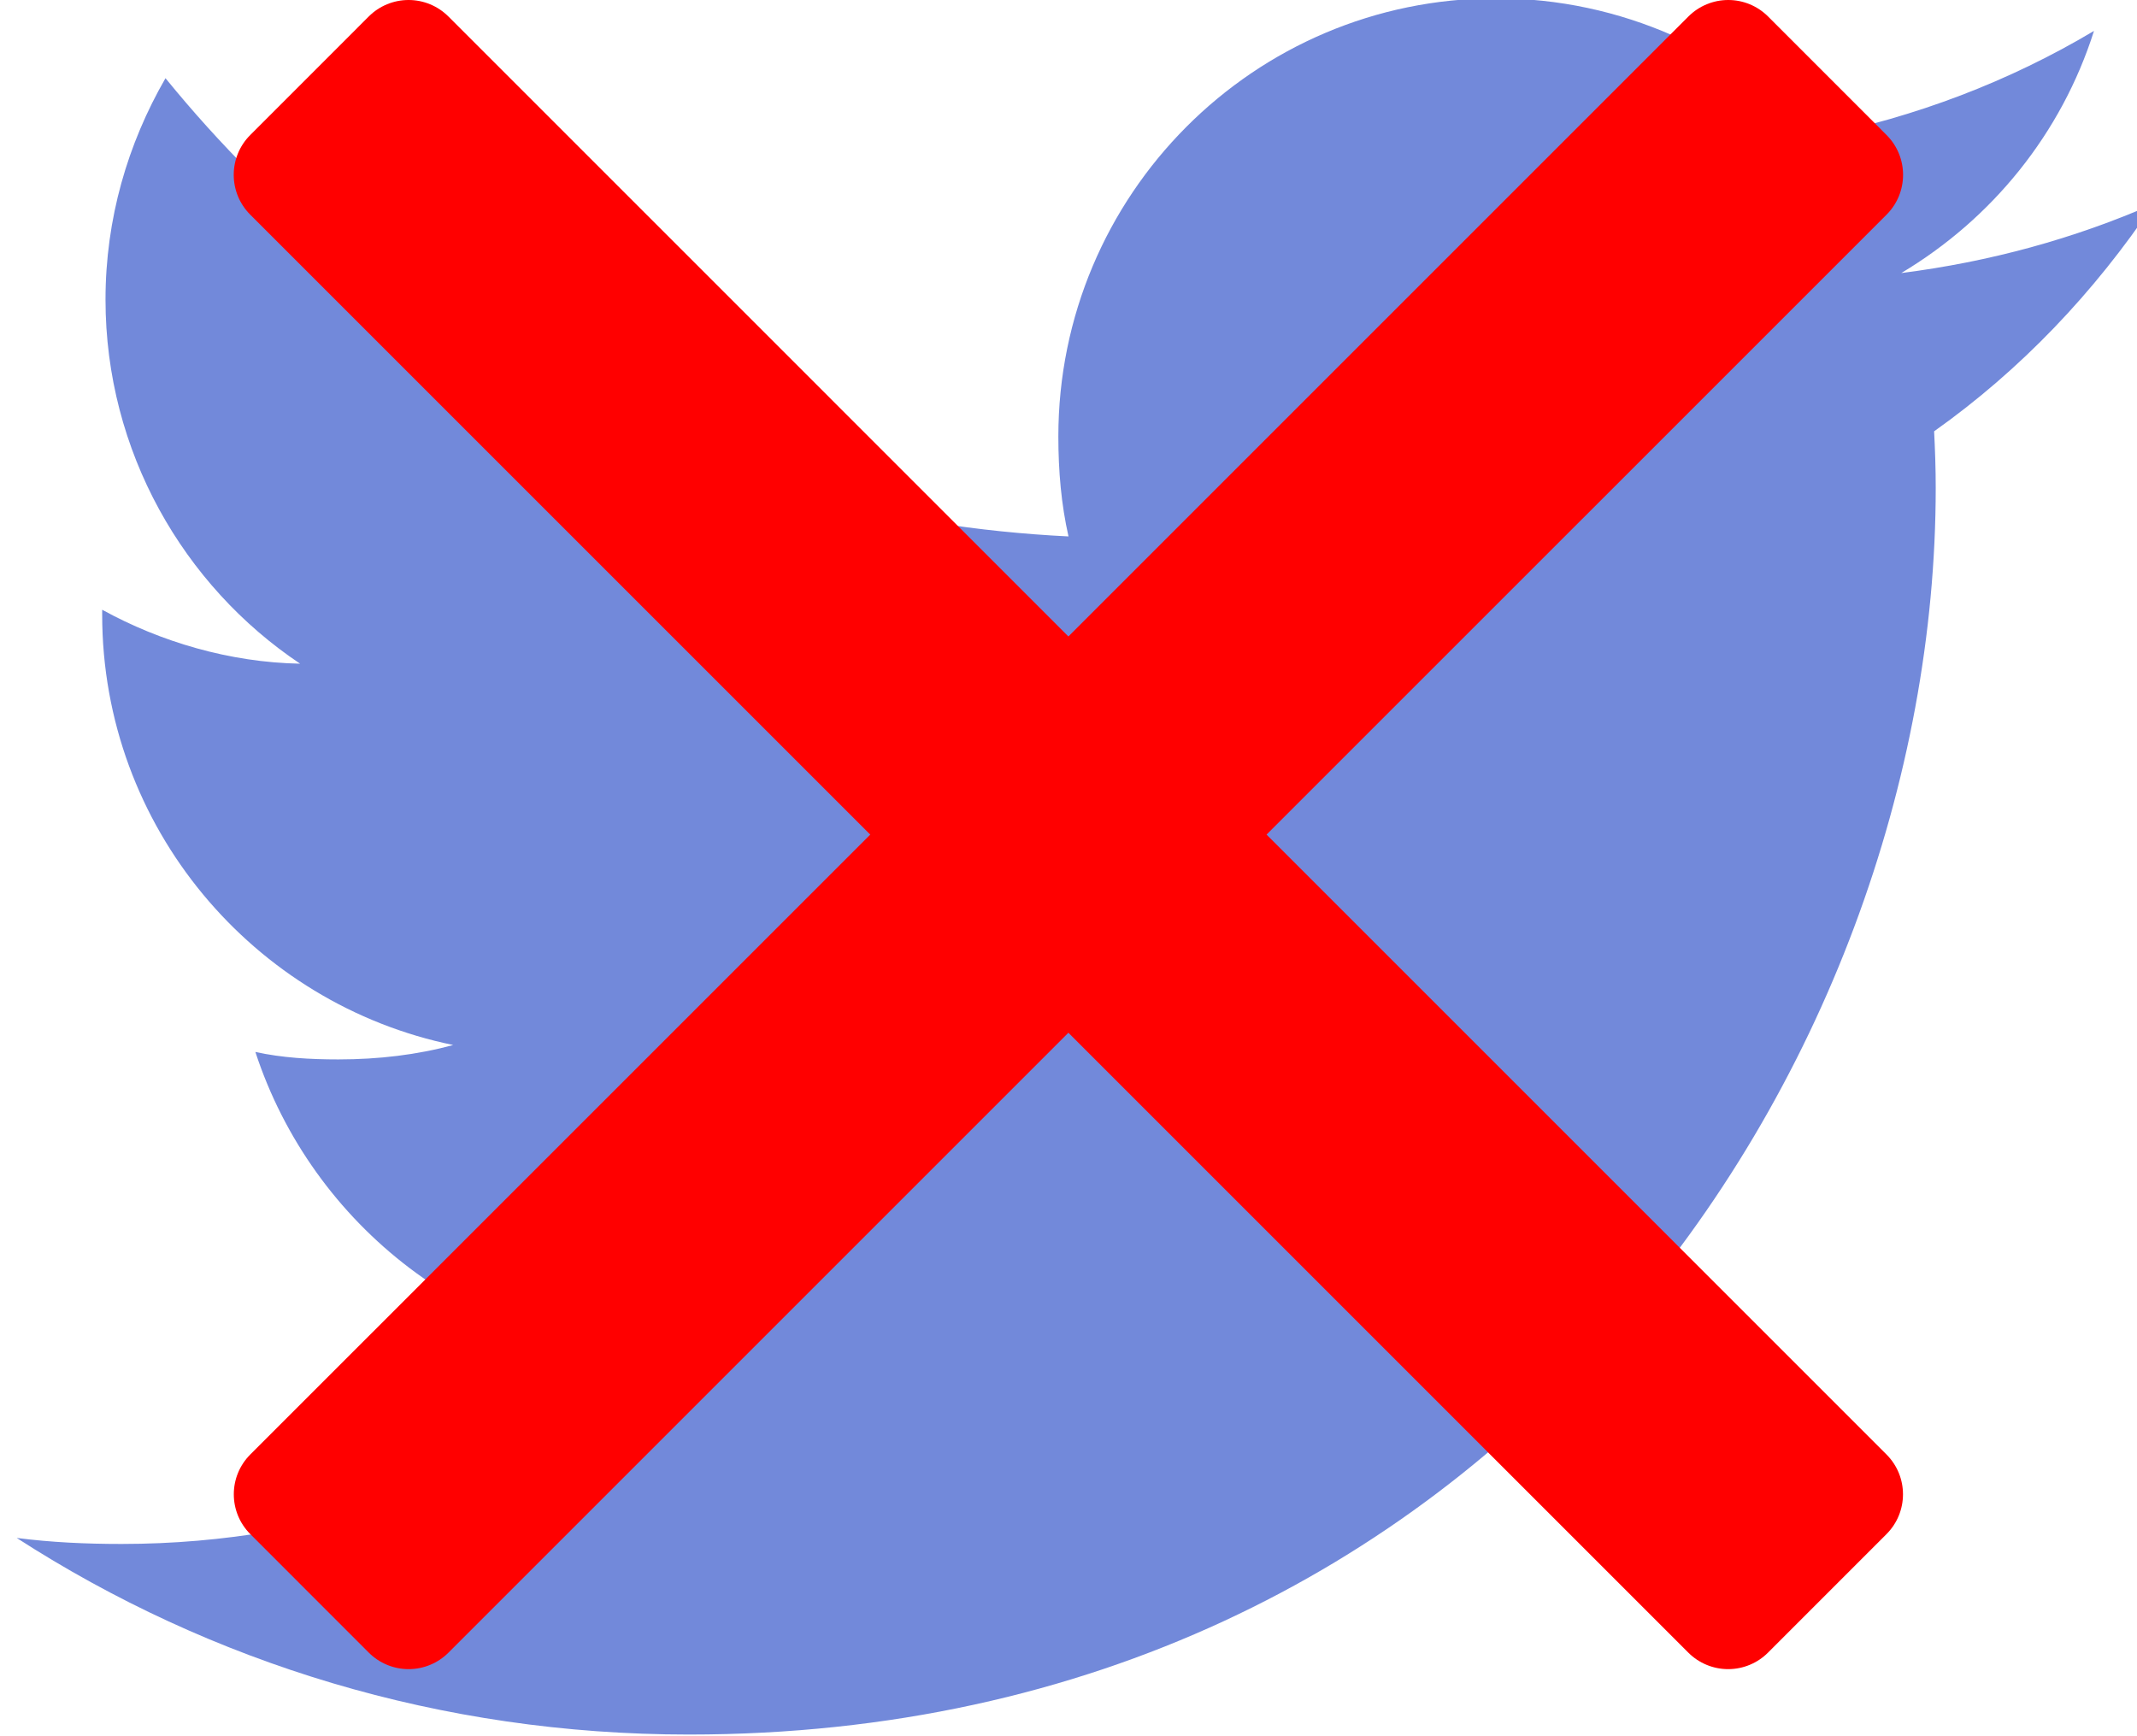
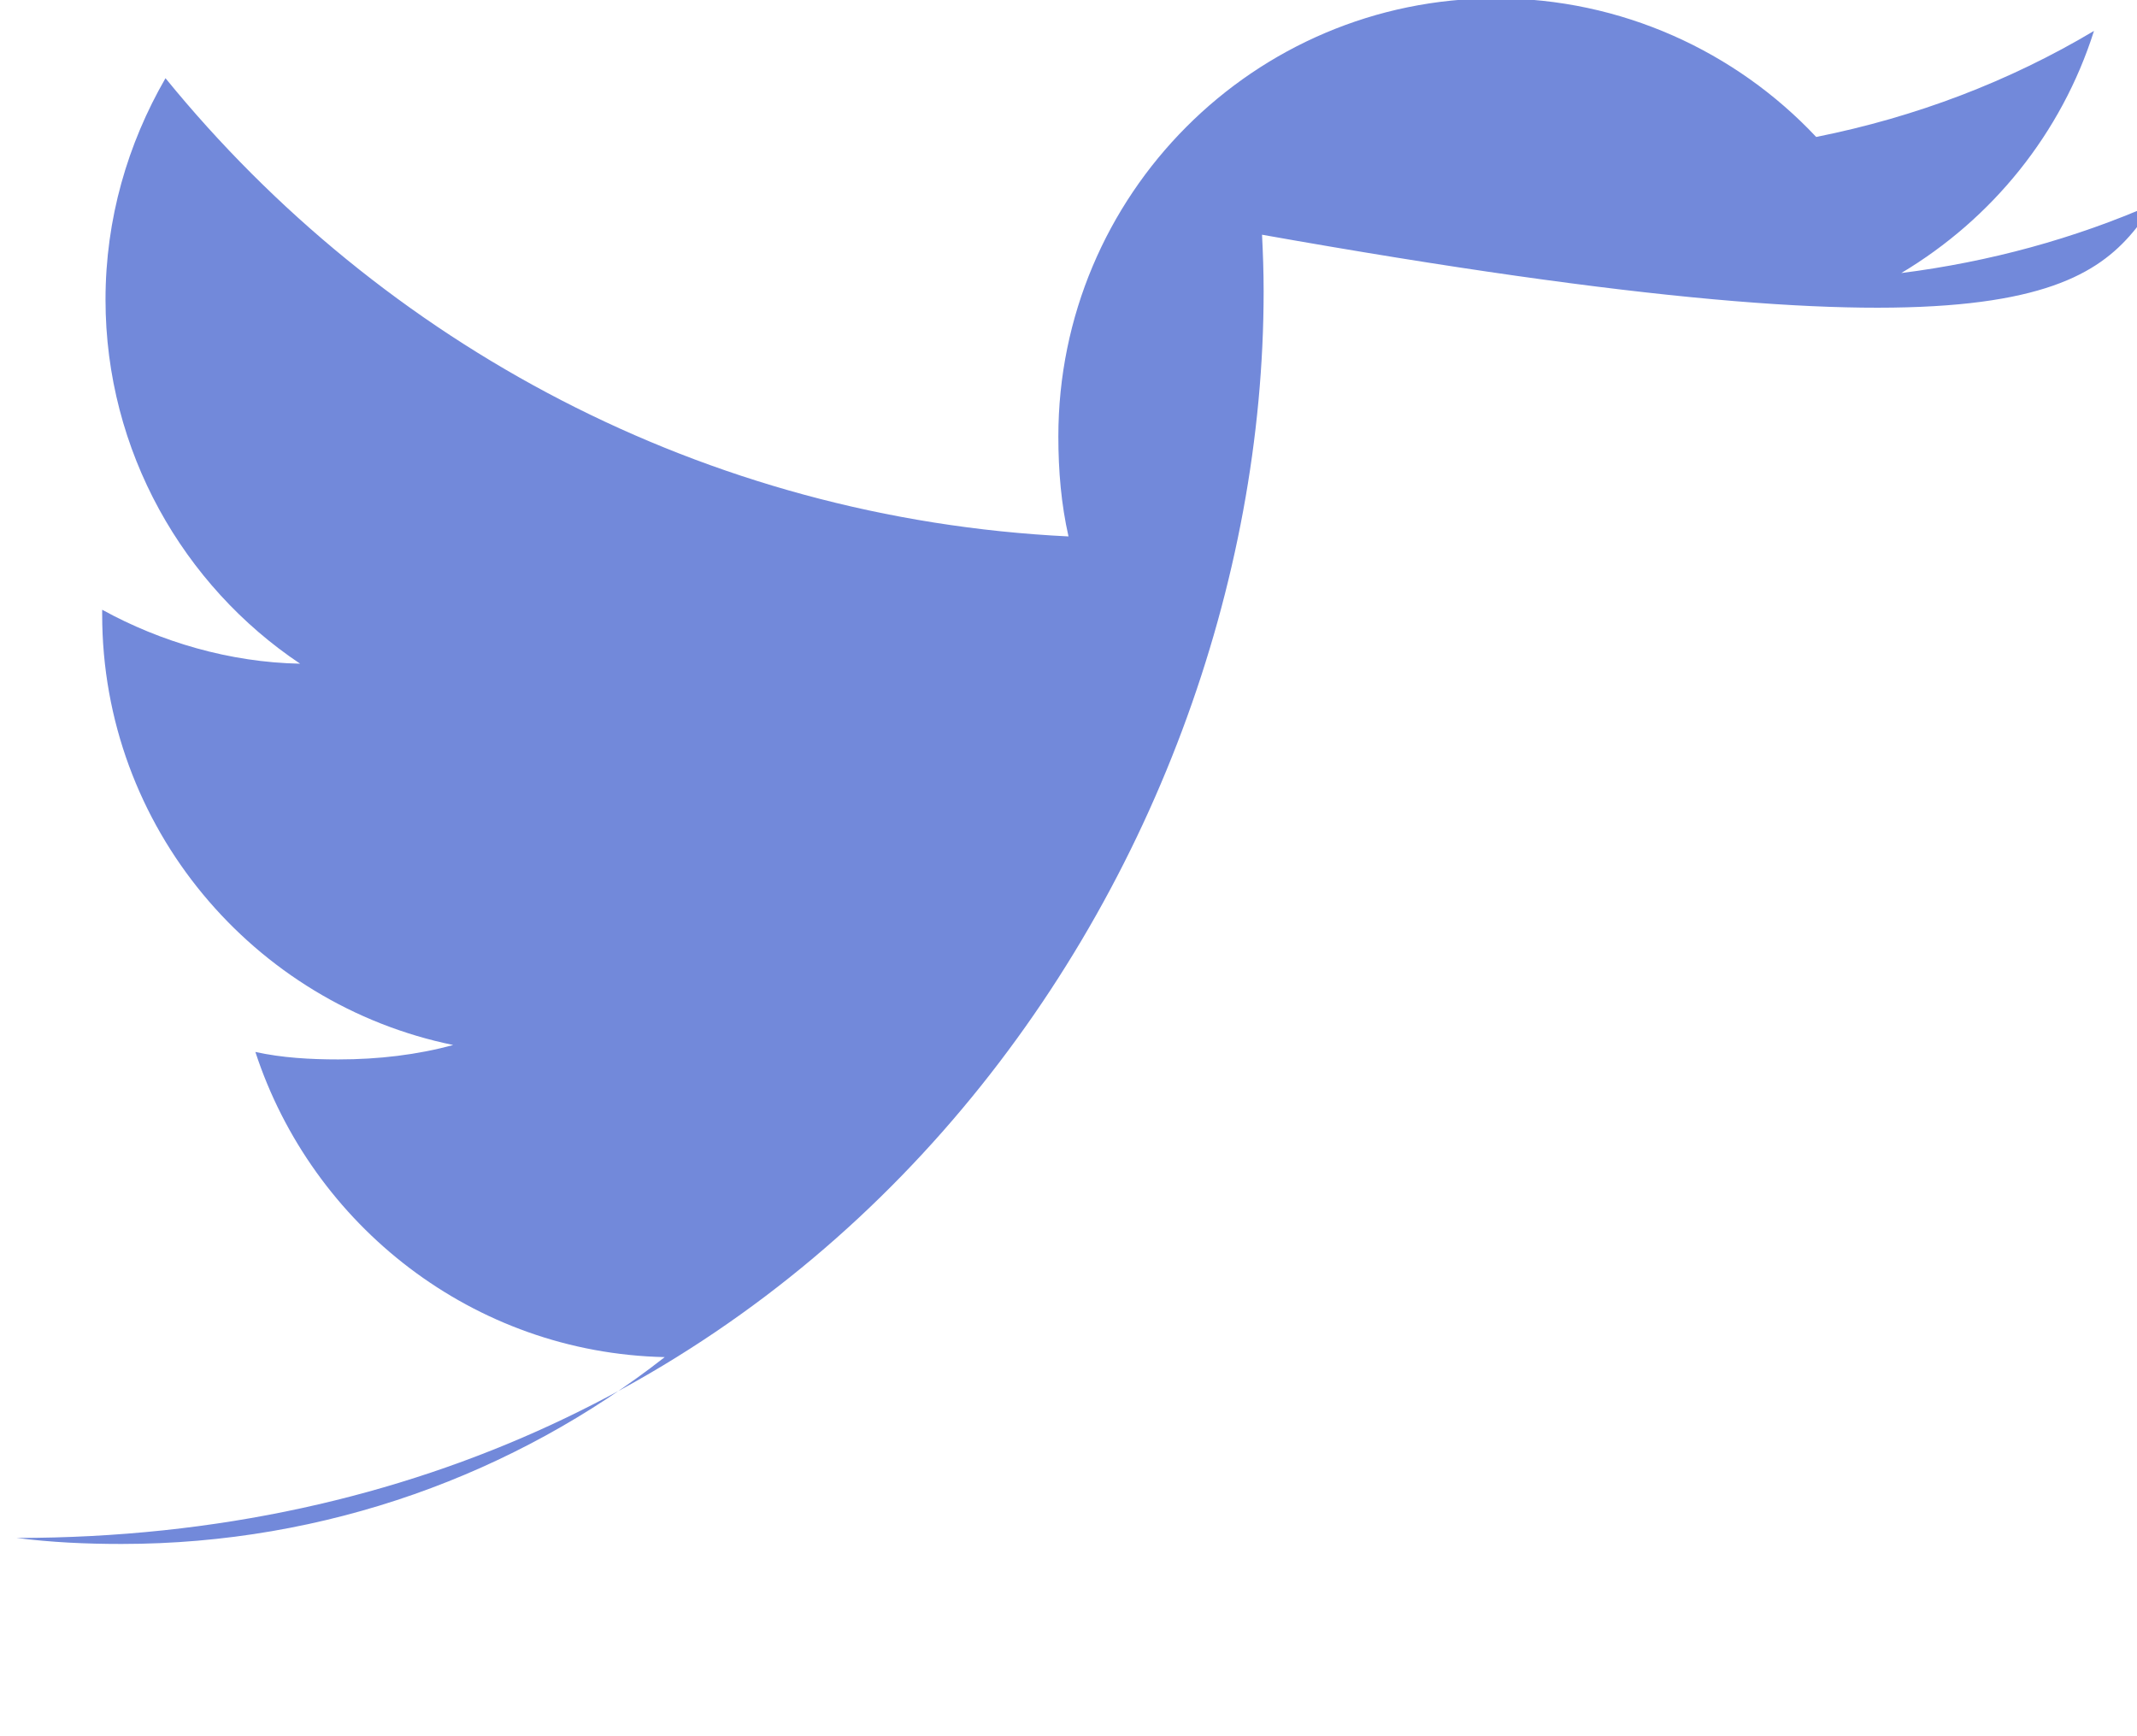
<svg xmlns="http://www.w3.org/2000/svg" version="1.1" id="Capa_1" x="0px" y="0px" viewBox="0 0 512 416" xml:space="preserve" width="512" height="416">
  <defs id="defs41" />
  <g id="g6" style="fill:#7289da;fill-opacity:1" transform="translate(4,-48.401)">
    <g id="g4" style="fill:#7289da;fill-opacity:1">
-       <path d="m 512,97.248 c -19.04,8.352 -39.328,13.888 -60.48,16.576 21.76,-12.992 38.368,-33.408 46.176,-58.016 -20.288,12.096 -42.688,20.64 -66.56,25.408 C 411.872,60.704 384.416,48 354.464,48 296.352,48 249.568,95.168 249.568,152.992 c 0,8.32 0.704,16.32 2.432,23.936 C 164.736,172.672 87.52,130.848 35.648,67.136 26.592,82.848 21.28,100.832 21.28,120.192 c 0,36.352 18.72,68.576 46.624,87.232 -16.864,-0.32 -33.408,-5.216 -47.424,-12.928 0,0.32 0,0.736 0,1.152 0,51.008 36.384,93.376 84.096,103.136 -8.544,2.336 -17.856,3.456 -27.52,3.456 -6.72,0 -13.504,-0.384 -19.872,-1.792 13.6,41.568 52.192,72.128 98.08,73.12 -35.712,27.936 -81.056,44.768 -130.144,44.768 -8.608,0 -16.864,-0.384 -25.12,-1.44 C 46.496,446.88 101.6,464 161.024,464 c 193.152,0 298.752,-160 298.752,-298.688 0,-4.64 -0.16,-9.12 -0.384,-13.568 C 480.224,136.96 497.728,118.496 512,97.248 Z" id="path2" style="fill:#7289da;fill-opacity:1" />
+       <path d="m 512,97.248 c -19.04,8.352 -39.328,13.888 -60.48,16.576 21.76,-12.992 38.368,-33.408 46.176,-58.016 -20.288,12.096 -42.688,20.64 -66.56,25.408 C 411.872,60.704 384.416,48 354.464,48 296.352,48 249.568,95.168 249.568,152.992 c 0,8.32 0.704,16.32 2.432,23.936 C 164.736,172.672 87.52,130.848 35.648,67.136 26.592,82.848 21.28,100.832 21.28,120.192 c 0,36.352 18.72,68.576 46.624,87.232 -16.864,-0.32 -33.408,-5.216 -47.424,-12.928 0,0.32 0,0.736 0,1.152 0,51.008 36.384,93.376 84.096,103.136 -8.544,2.336 -17.856,3.456 -27.52,3.456 -6.72,0 -13.504,-0.384 -19.872,-1.792 13.6,41.568 52.192,72.128 98.08,73.12 -35.712,27.936 -81.056,44.768 -130.144,44.768 -8.608,0 -16.864,-0.384 -25.12,-1.44 c 193.152,0 298.752,-160 298.752,-298.688 0,-4.64 -0.16,-9.12 -0.384,-13.568 C 480.224,136.96 497.728,118.496 512,97.248 Z" id="path2" style="fill:#7289da;fill-opacity:1" />
    </g>
  </g>
  <g style="fill:#ff0000;fill-opacity:1" id="g1956" transform="matrix(0.868,0,0,0.868,56,-0.013)">
-     <path d="M 285.08,230.397 456.218,59.27 c 6.076,-6.077 6.076,-15.911 0,-21.986 L 423.511,4.565 c -2.913,-2.911 -6.866,-4.55 -10.992,-4.55 -4.127,0 -8.08,1.639 -10.993,4.55 L 230.388,175.705 59.25,4.565 c -2.913,-2.911 -6.866,-4.55 -10.993,-4.55 -4.126,0 -8.08,1.639 -10.992,4.55 L 4.558,37.284 c -6.077,6.075 -6.077,15.909 0,21.986 L 175.696,230.398 4.575,401.505 c -6.074,6.077 -6.074,15.911 0,21.986 l 32.709,32.719 c 2.911,2.911 6.865,4.55 10.992,4.55 4.127,0 8.08,-1.639 10.994,-4.55 L 230.387,285.09 401.505,456.21 c 2.913,2.911 6.866,4.55 10.993,4.55 4.128,0 8.081,-1.639 10.992,-4.55 l 32.709,-32.719 c 6.074,-6.075 6.074,-15.909 0,-21.986 z" id="path1948" style="fill:#ff0000;fill-opacity:1" />
-   </g>
+     </g>
</svg>